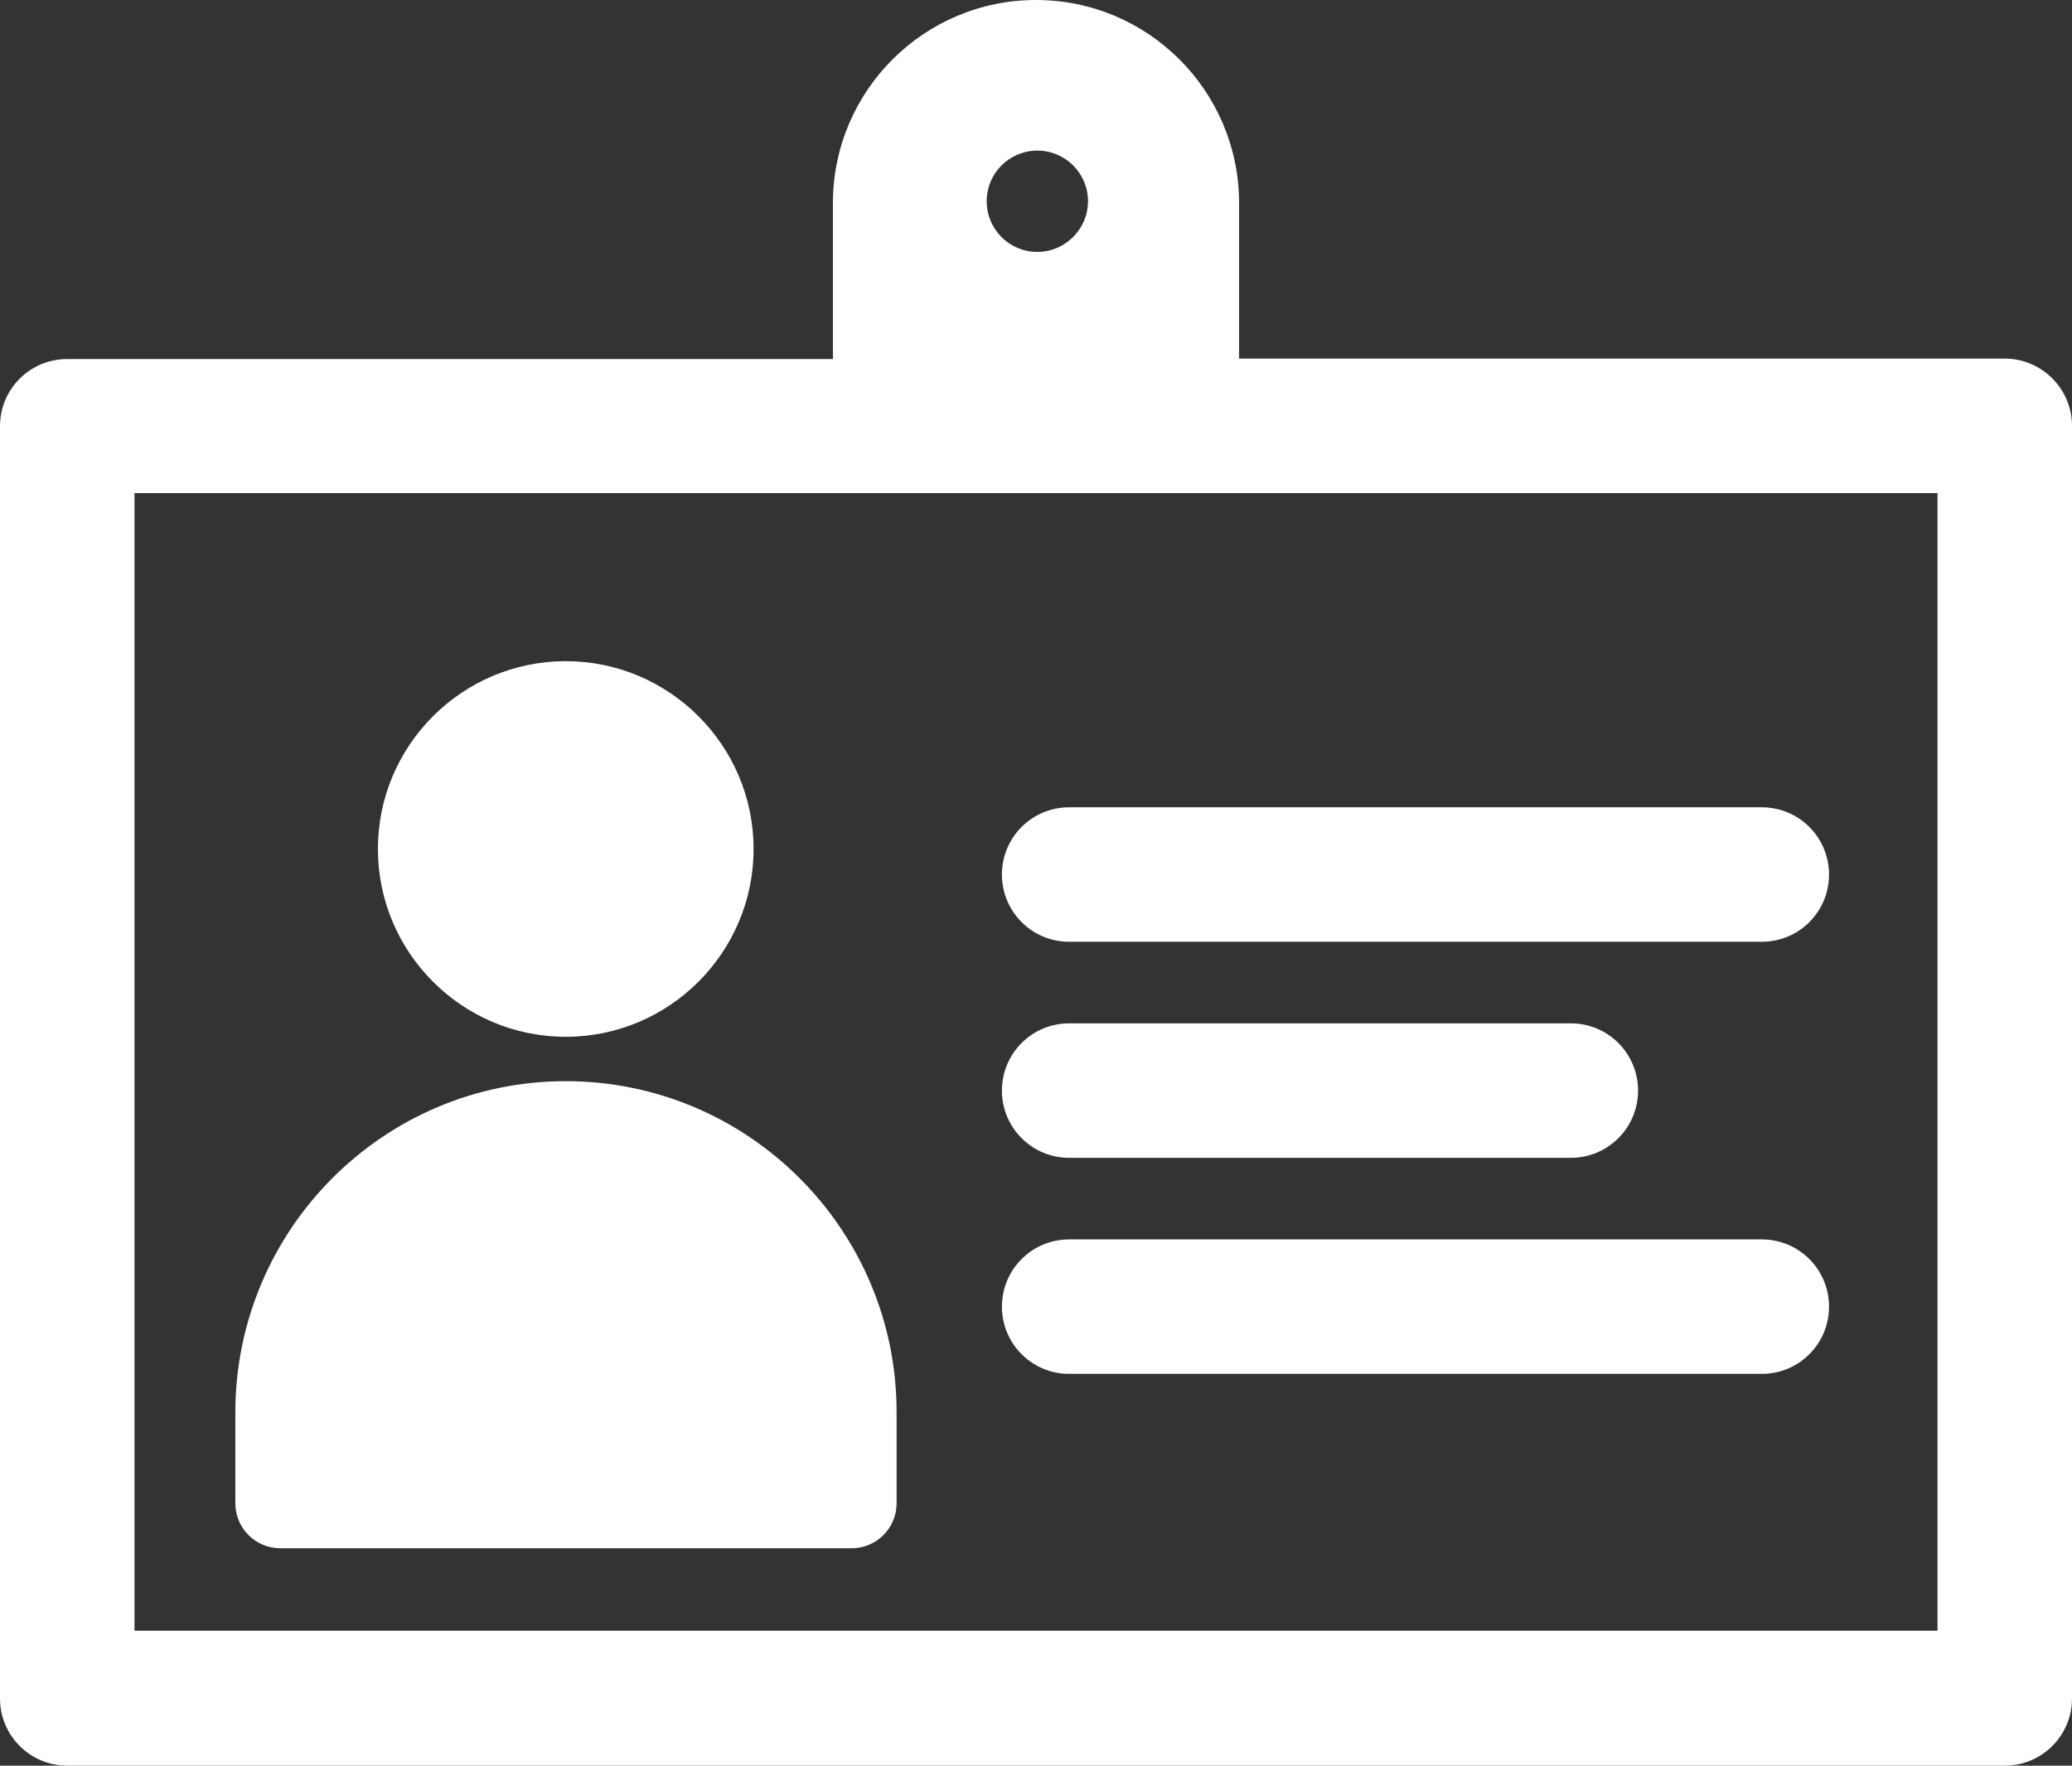
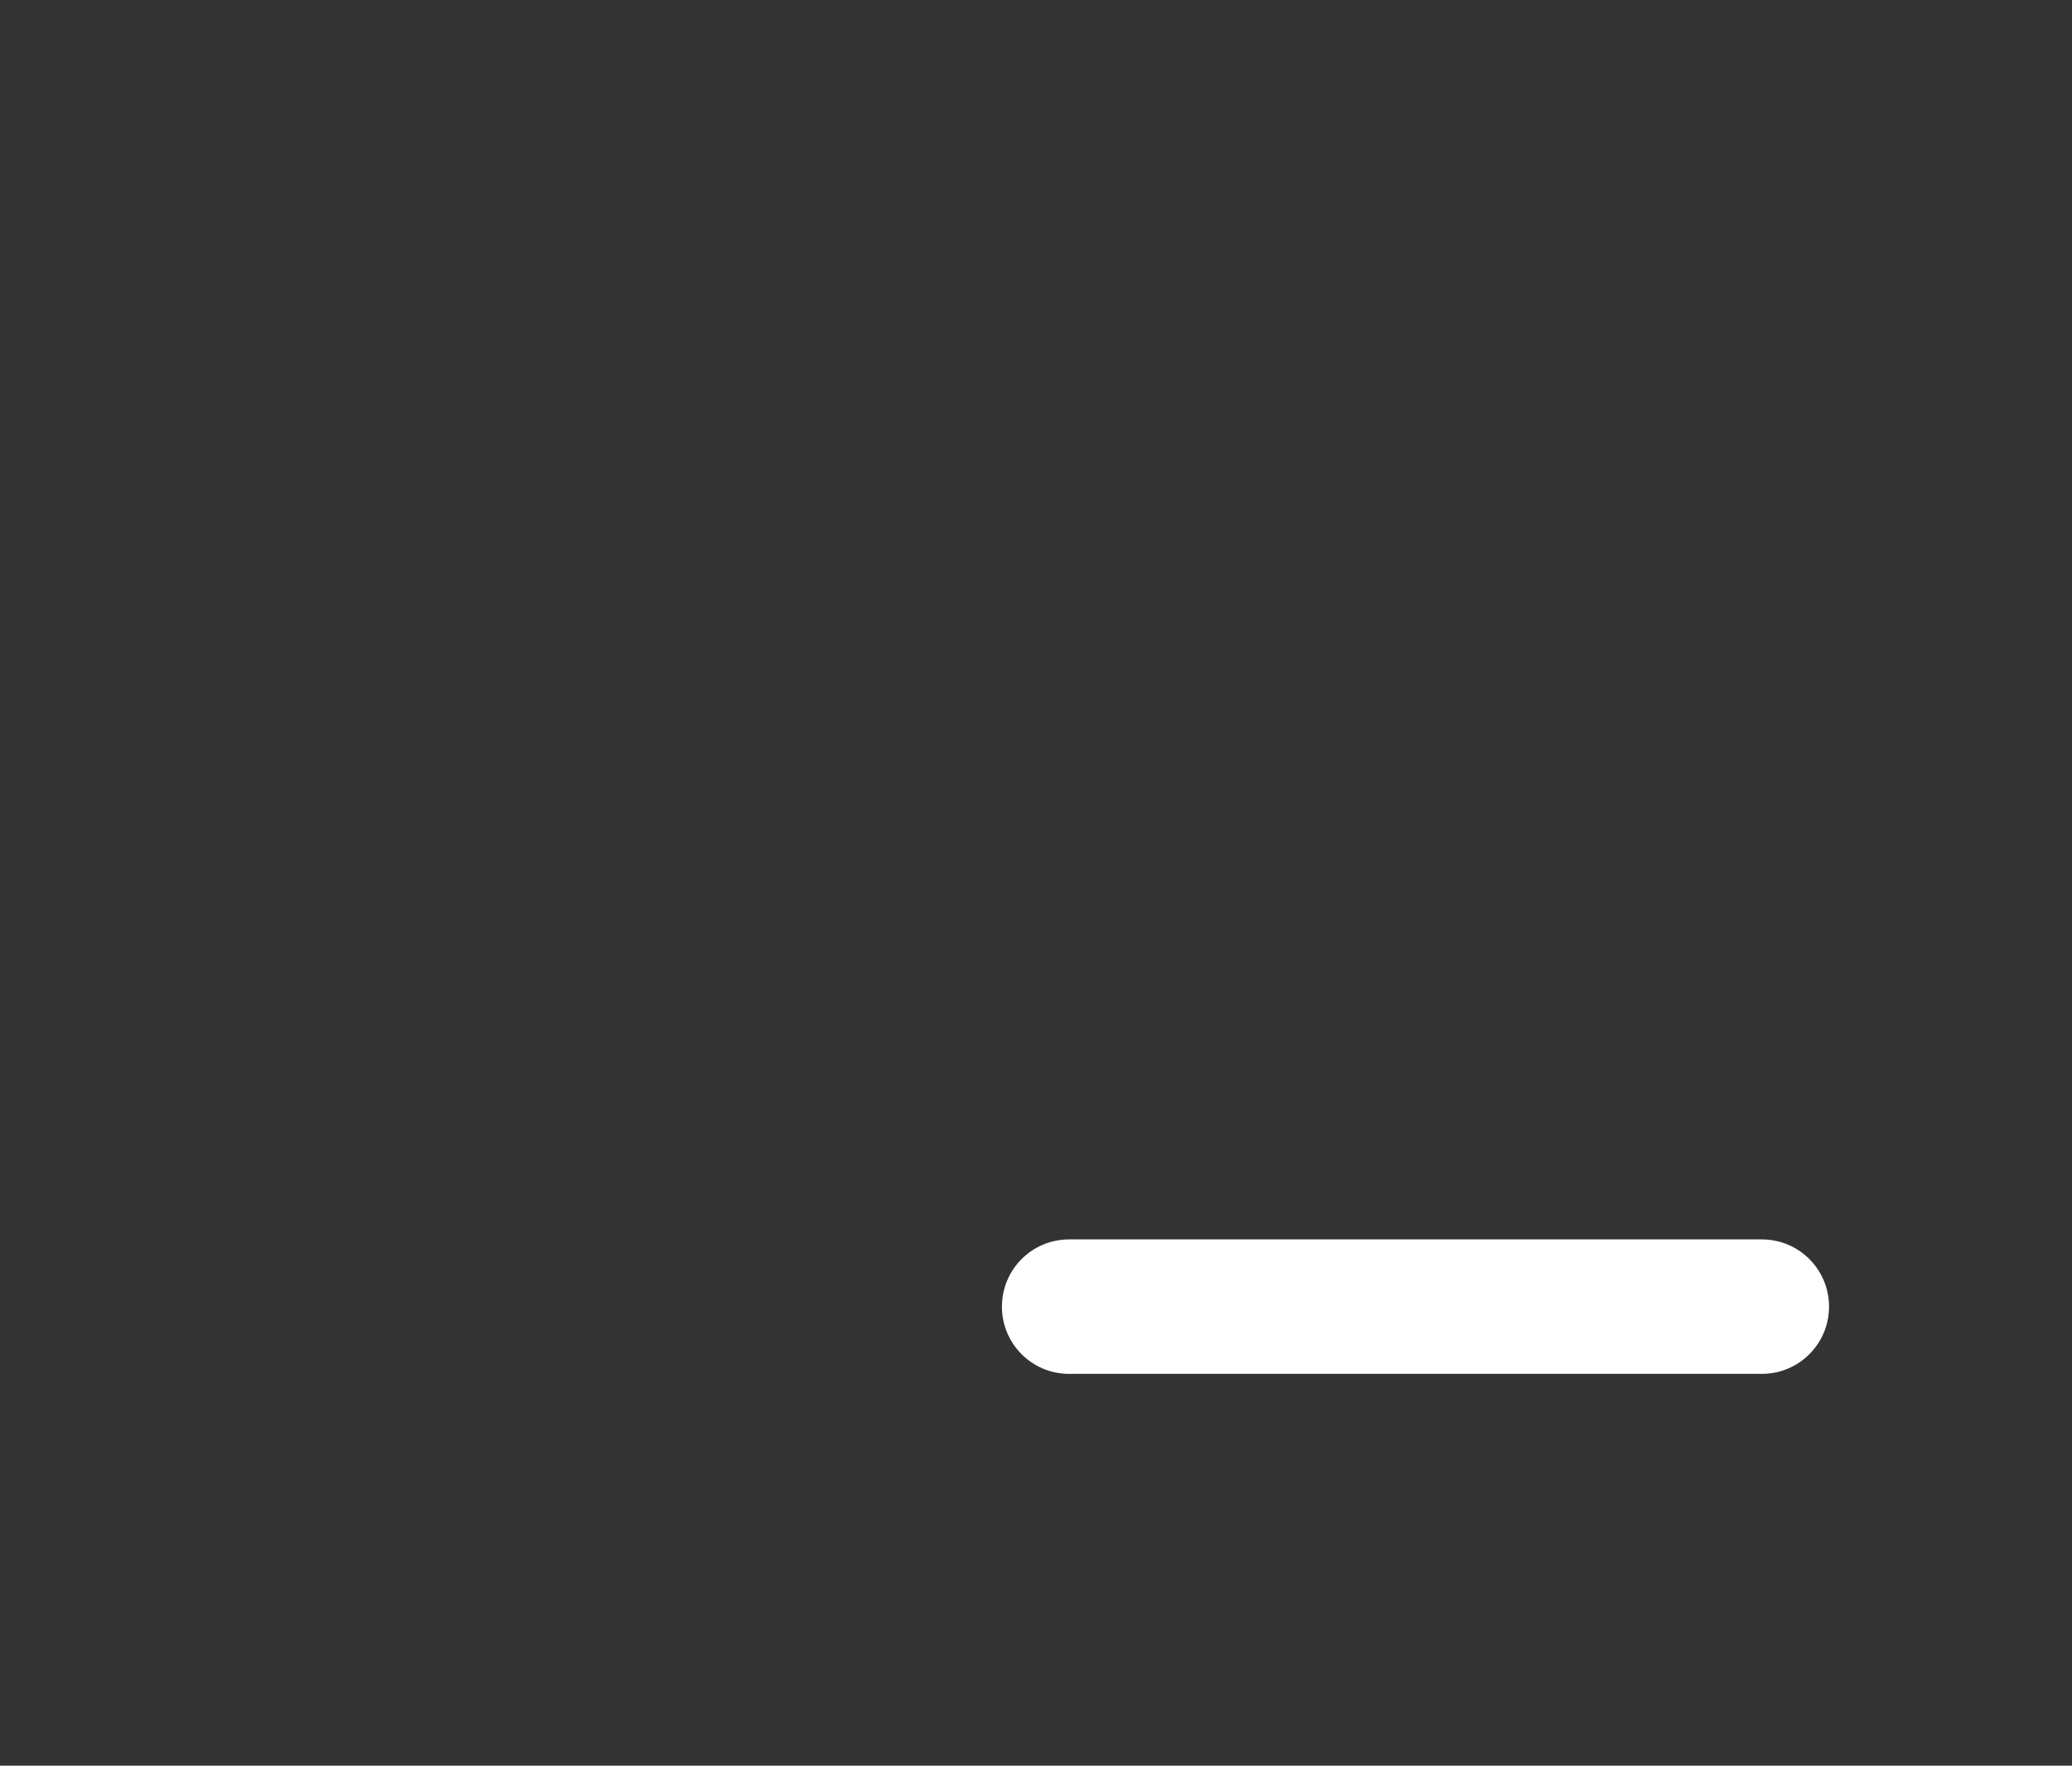
<svg xmlns="http://www.w3.org/2000/svg" fill="#ffffff" height="393.9" preserveAspectRatio="xMidYMid meet" version="1" viewBox="18.9 30.6 462.2 393.9" width="462.2" zoomAndPan="magnify">
  <rect x="18.9" y="30.6" width="462.2" height="393.9" fill="#333333" stroke="none" />
  <g id="change1_1">
-     <path d="M466.1,110.6H295.3V75.9c0-25-20.3-45.3-45.3-45.3s-45.3,20.3-45.3,45.3v34.8H33.9c-8.3,0-15,6.7-15,15v283.8 c0,8.3,6.7,15,15,15h432.2c8.3,0,15-6.7,15-15V125.6C481.1,117.4,474.4,110.6,466.1,110.6z M250.3,64.2c6.3,0,11.3,5.1,11.3,11.3 s-5.1,11.3-11.3,11.3c-6.3,0-11.3-5.1-11.3-11.3S244,64.2,250.3,64.2z M451.1,394.4H48.9V140.6h402.2V394.4z" fill="inherit" />
-     <path d="M81.4,376h127.5c5.5,0,10-4.5,10-10v-20.4c0-40.7-33.1-73.8-73.8-73.8S71.4,305,71.4,345.7V366 C71.4,371.5,75.9,376,81.4,376z" fill="inherit" />
-     <path d="M145.1,261.9c23.1,0,41.9-18.8,41.9-41.9s-18.8-41.9-41.9-41.9s-41.9,18.8-41.9,41.9S122,261.9,145.1,261.9z" fill="inherit" />
-     <path d="M257.4,240.7h154.5c8.3,0,15-6.7,15-15s-6.7-15-15-15H257.4c-8.3,0-15,6.7-15,15S249.1,240.7,257.4,240.7z" fill="inherit" />
-     <path d="M257.4,288.9h111.9c8.3,0,15-6.7,15-15s-6.7-15-15-15H257.4c-8.3,0-15,6.7-15,15S249.1,288.9,257.4,288.9z" fill="inherit" />
    <path d="M257.4,337.1h154.5c8.3,0,15-6.7,15-15s-6.7-15-15-15H257.4c-8.3,0-15,6.7-15,15S249.1,337.1,257.4,337.1z" fill="inherit" />
  </g>
</svg>